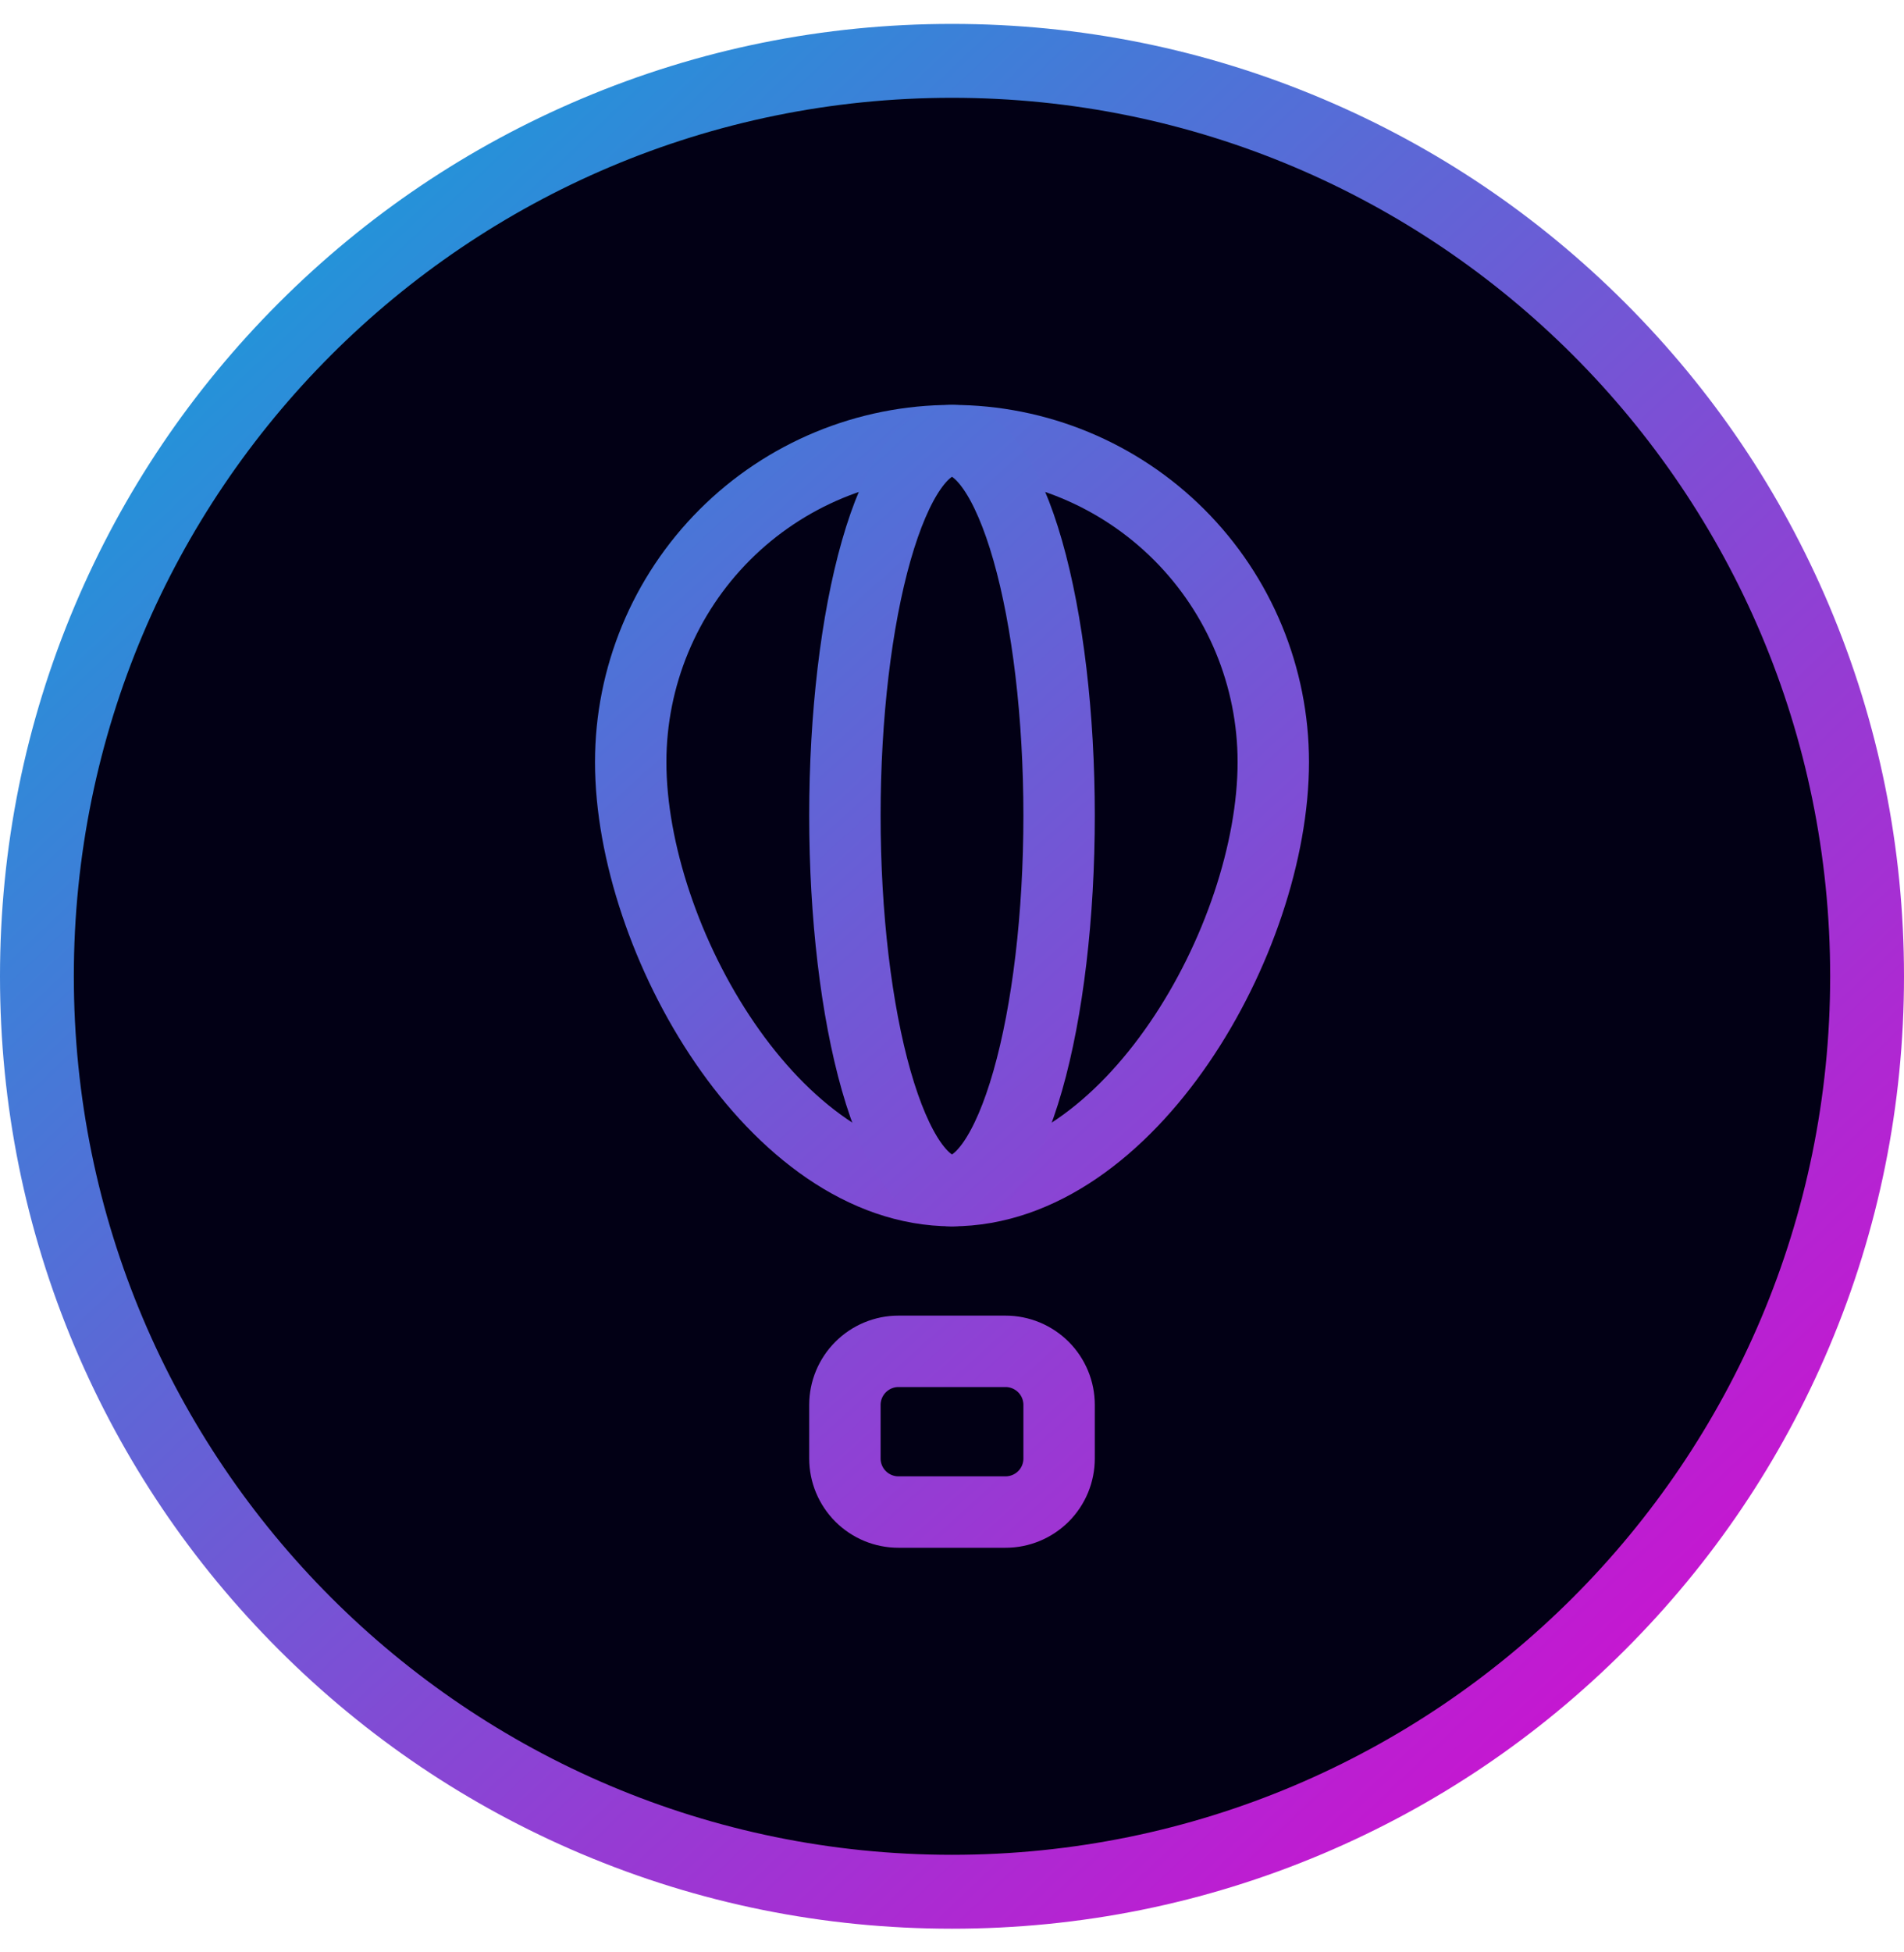
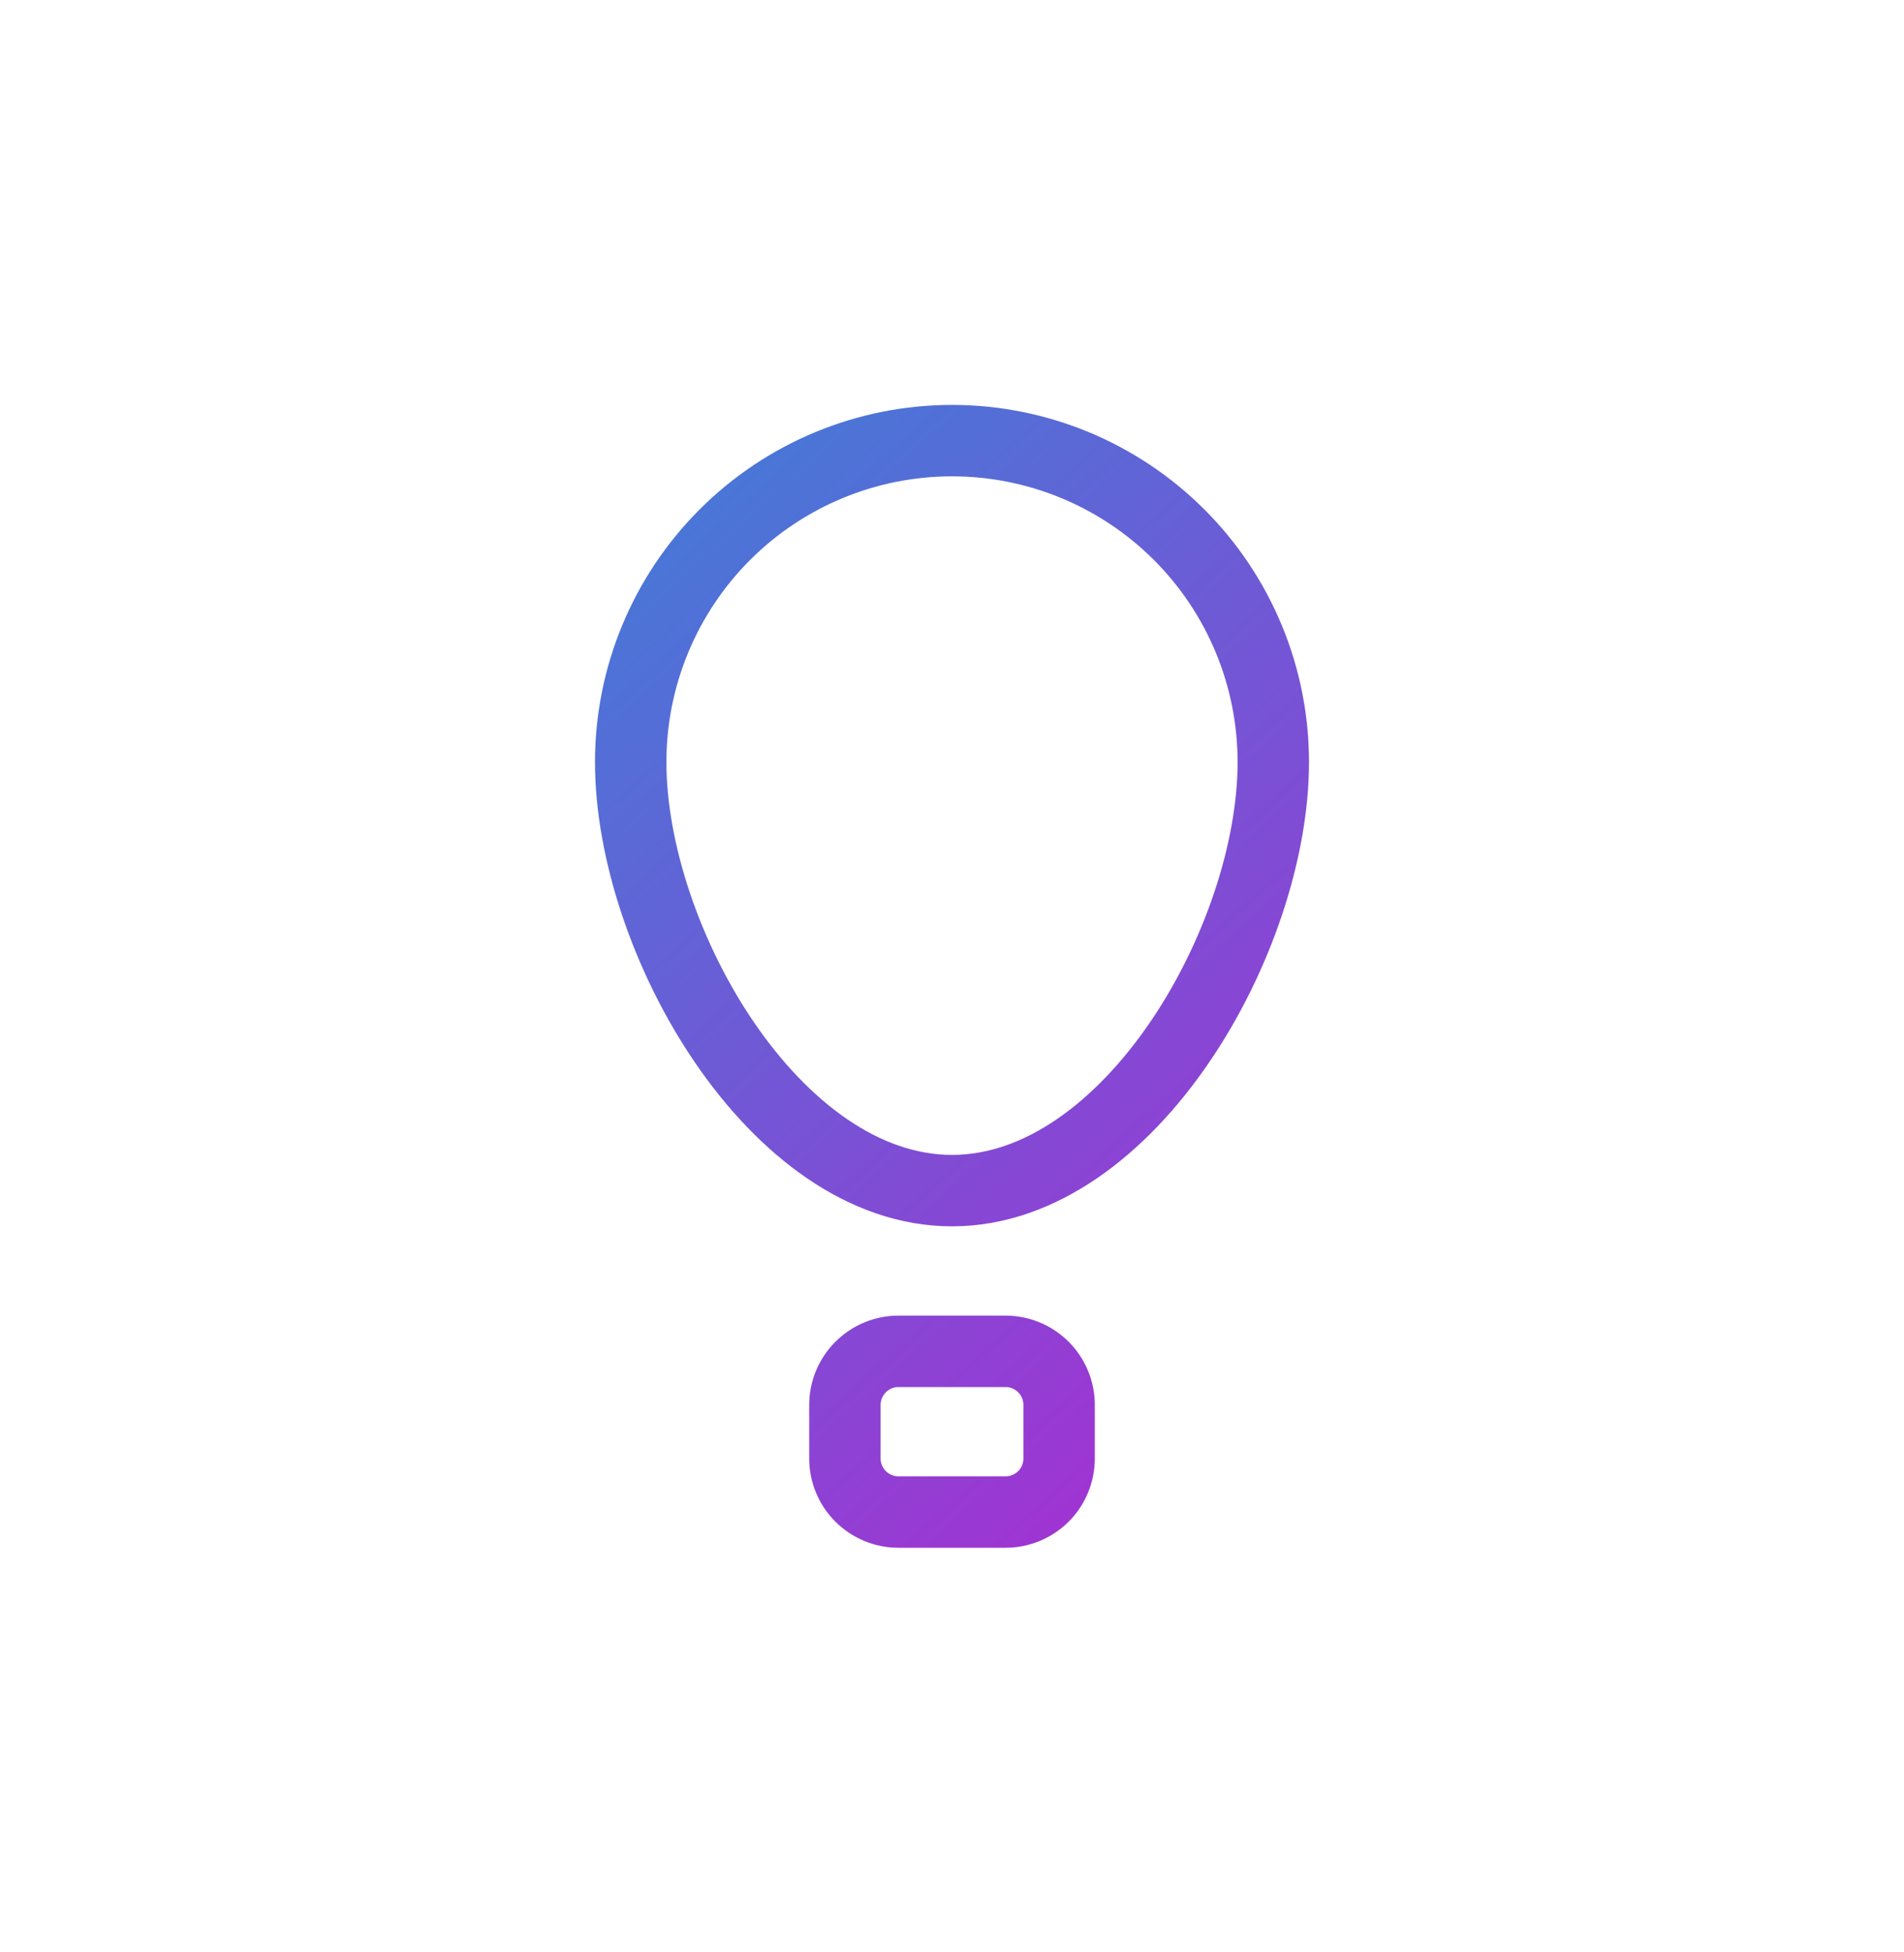
<svg xmlns="http://www.w3.org/2000/svg" width="100%" height="100%" viewBox="0 0 40 41" version="1.1" xml:space="preserve" style="fill-rule:evenodd;clip-rule:evenodd;stroke-linecap:round;stroke-linejoin:round;">
  <g transform="matrix(1.03,0,0,1.03,-0.595,-0.612)">
-     <path d="M19.998,38.951C30.186,38.951 38.446,30.691 38.446,20.502C38.446,10.313 30.186,2.053 19.998,2.053C9.809,2.053 1.549,10.313 1.549,20.502C1.549,30.691 9.809,38.951 19.998,38.951Z" style="fill:rgb(2,0,21);fill-rule:nonzero;" />
-   </g>
-   <path d="M20,2.054C30.189,2.054 38.449,10.314 38.449,20.502C38.449,30.691 30.189,38.951 20,38.951C9.811,38.951 1.551,30.691 1.551,20.502C1.551,10.314 9.811,2.054 20,2.054ZM20,0.502C17.301,0.502 14.682,1.031 12.214,2.075C9.833,3.082 7.694,4.524 5.858,6.36C4.022,8.196 2.58,10.335 1.572,12.718C0.529,15.184 0,17.804 0,20.503C0,23.202 0.529,25.822 1.572,28.289C2.58,30.67 4.021,32.809 5.858,34.645C7.694,36.481 9.833,37.923 12.214,38.931C14.681,39.974 17.301,40.503 20,40.503C22.699,40.503 25.318,39.974 27.786,38.931C30.167,37.923 32.306,36.482 34.142,34.645C35.978,32.809 37.42,30.67 38.428,28.289C39.471,25.822 40,23.202 40,20.503C40,17.804 39.471,15.185 38.428,12.718C37.42,10.336 35.979,8.197 34.142,6.36C32.306,4.524 30.167,3.082 27.785,2.075C25.318,1.031 22.699,0.502 20,0.502Z" style="fill:url(#_Linear1);fill-rule:nonzero;" />
+     </g>
  <g transform="matrix(1,0,0,1,0,0.001)">
    <path d="M17.75,29.502C17.75,29.204 17.869,28.918 18.08,28.707C18.291,28.496 18.577,28.377 18.875,28.377L21.125,28.377C21.423,28.377 21.709,28.496 21.921,28.707C22.132,28.918 22.25,29.204 22.25,29.502L22.25,30.627C22.25,30.926 22.132,31.212 21.921,31.423C21.709,31.634 21.423,31.752 21.125,31.752L18.875,31.752C18.577,31.752 18.291,31.634 18.08,31.423C17.869,31.212 17.75,30.926 17.75,30.627L17.75,29.502Z" style="fill:none;fill-rule:nonzero;stroke:url(#_Linear2);stroke-width:1.5px;" />
    <path d="M20,25.002C23.728,25.002 26.75,19.73 26.75,16.002C26.75,14.212 26.039,12.495 24.773,11.229C23.507,9.963 21.79,9.252 20,9.252C18.21,9.252 16.493,9.963 15.227,11.229C13.961,12.495 13.25,14.212 13.25,16.002C13.25,19.73 16.272,25.002 20,25.002Z" style="fill:none;fill-rule:nonzero;stroke:url(#_Linear3);stroke-width:1.5px;" />
-     <path d="M17.75,17.127C17.75,19.216 17.987,21.219 18.409,22.696C18.831,24.173 19.403,25.002 20,25.002C20.597,25.002 21.169,24.173 21.591,22.696C22.013,21.219 22.25,19.216 22.25,17.127C22.25,15.039 22.013,13.036 21.591,11.559C21.169,10.082 20.597,9.252 20,9.252C19.403,9.252 18.831,10.082 18.409,11.559C17.987,13.036 17.75,15.039 17.75,17.127Z" style="fill:none;fill-rule:nonzero;stroke:url(#_Linear4);stroke-width:1.5px;" />
  </g>
  <defs>
    <linearGradient id="_Linear1" x1="0" y1="0" x2="1" y2="0" gradientUnits="userSpaceOnUse" gradientTransform="matrix(27,29.5,-29.5,27,7,5.503)">
      <stop offset="0" style="stop-color:rgb(37,146,217);stop-opacity:1" />
      <stop offset="1" style="stop-color:rgb(197,23,209);stop-opacity:1" />
    </linearGradient>
    <linearGradient id="_Linear2" x1="0" y1="0" x2="1" y2="0" gradientUnits="userSpaceOnUse" gradientTransform="matrix(26,29,-29,26,7.5,5.502)">
      <stop offset="0" style="stop-color:rgb(37,146,217);stop-opacity:1" />
      <stop offset="1" style="stop-color:rgb(197,23,209);stop-opacity:1" />
    </linearGradient>
    <linearGradient id="_Linear3" x1="0" y1="0" x2="1" y2="0" gradientUnits="userSpaceOnUse" gradientTransform="matrix(26,28.5,-28.5,26,7.5,5.502)">
      <stop offset="0" style="stop-color:rgb(37,146,217);stop-opacity:1" />
      <stop offset="1" style="stop-color:rgb(197,23,209);stop-opacity:1" />
    </linearGradient>
    <linearGradient id="_Linear4" x1="0" y1="0" x2="1" y2="0" gradientUnits="userSpaceOnUse" gradientTransform="matrix(26,28.5,-28.5,26,8.5,5.002)">
      <stop offset="0" style="stop-color:rgb(37,146,217);stop-opacity:1" />
      <stop offset="1" style="stop-color:rgb(197,23,209);stop-opacity:1" />
    </linearGradient>
  </defs>
</svg>